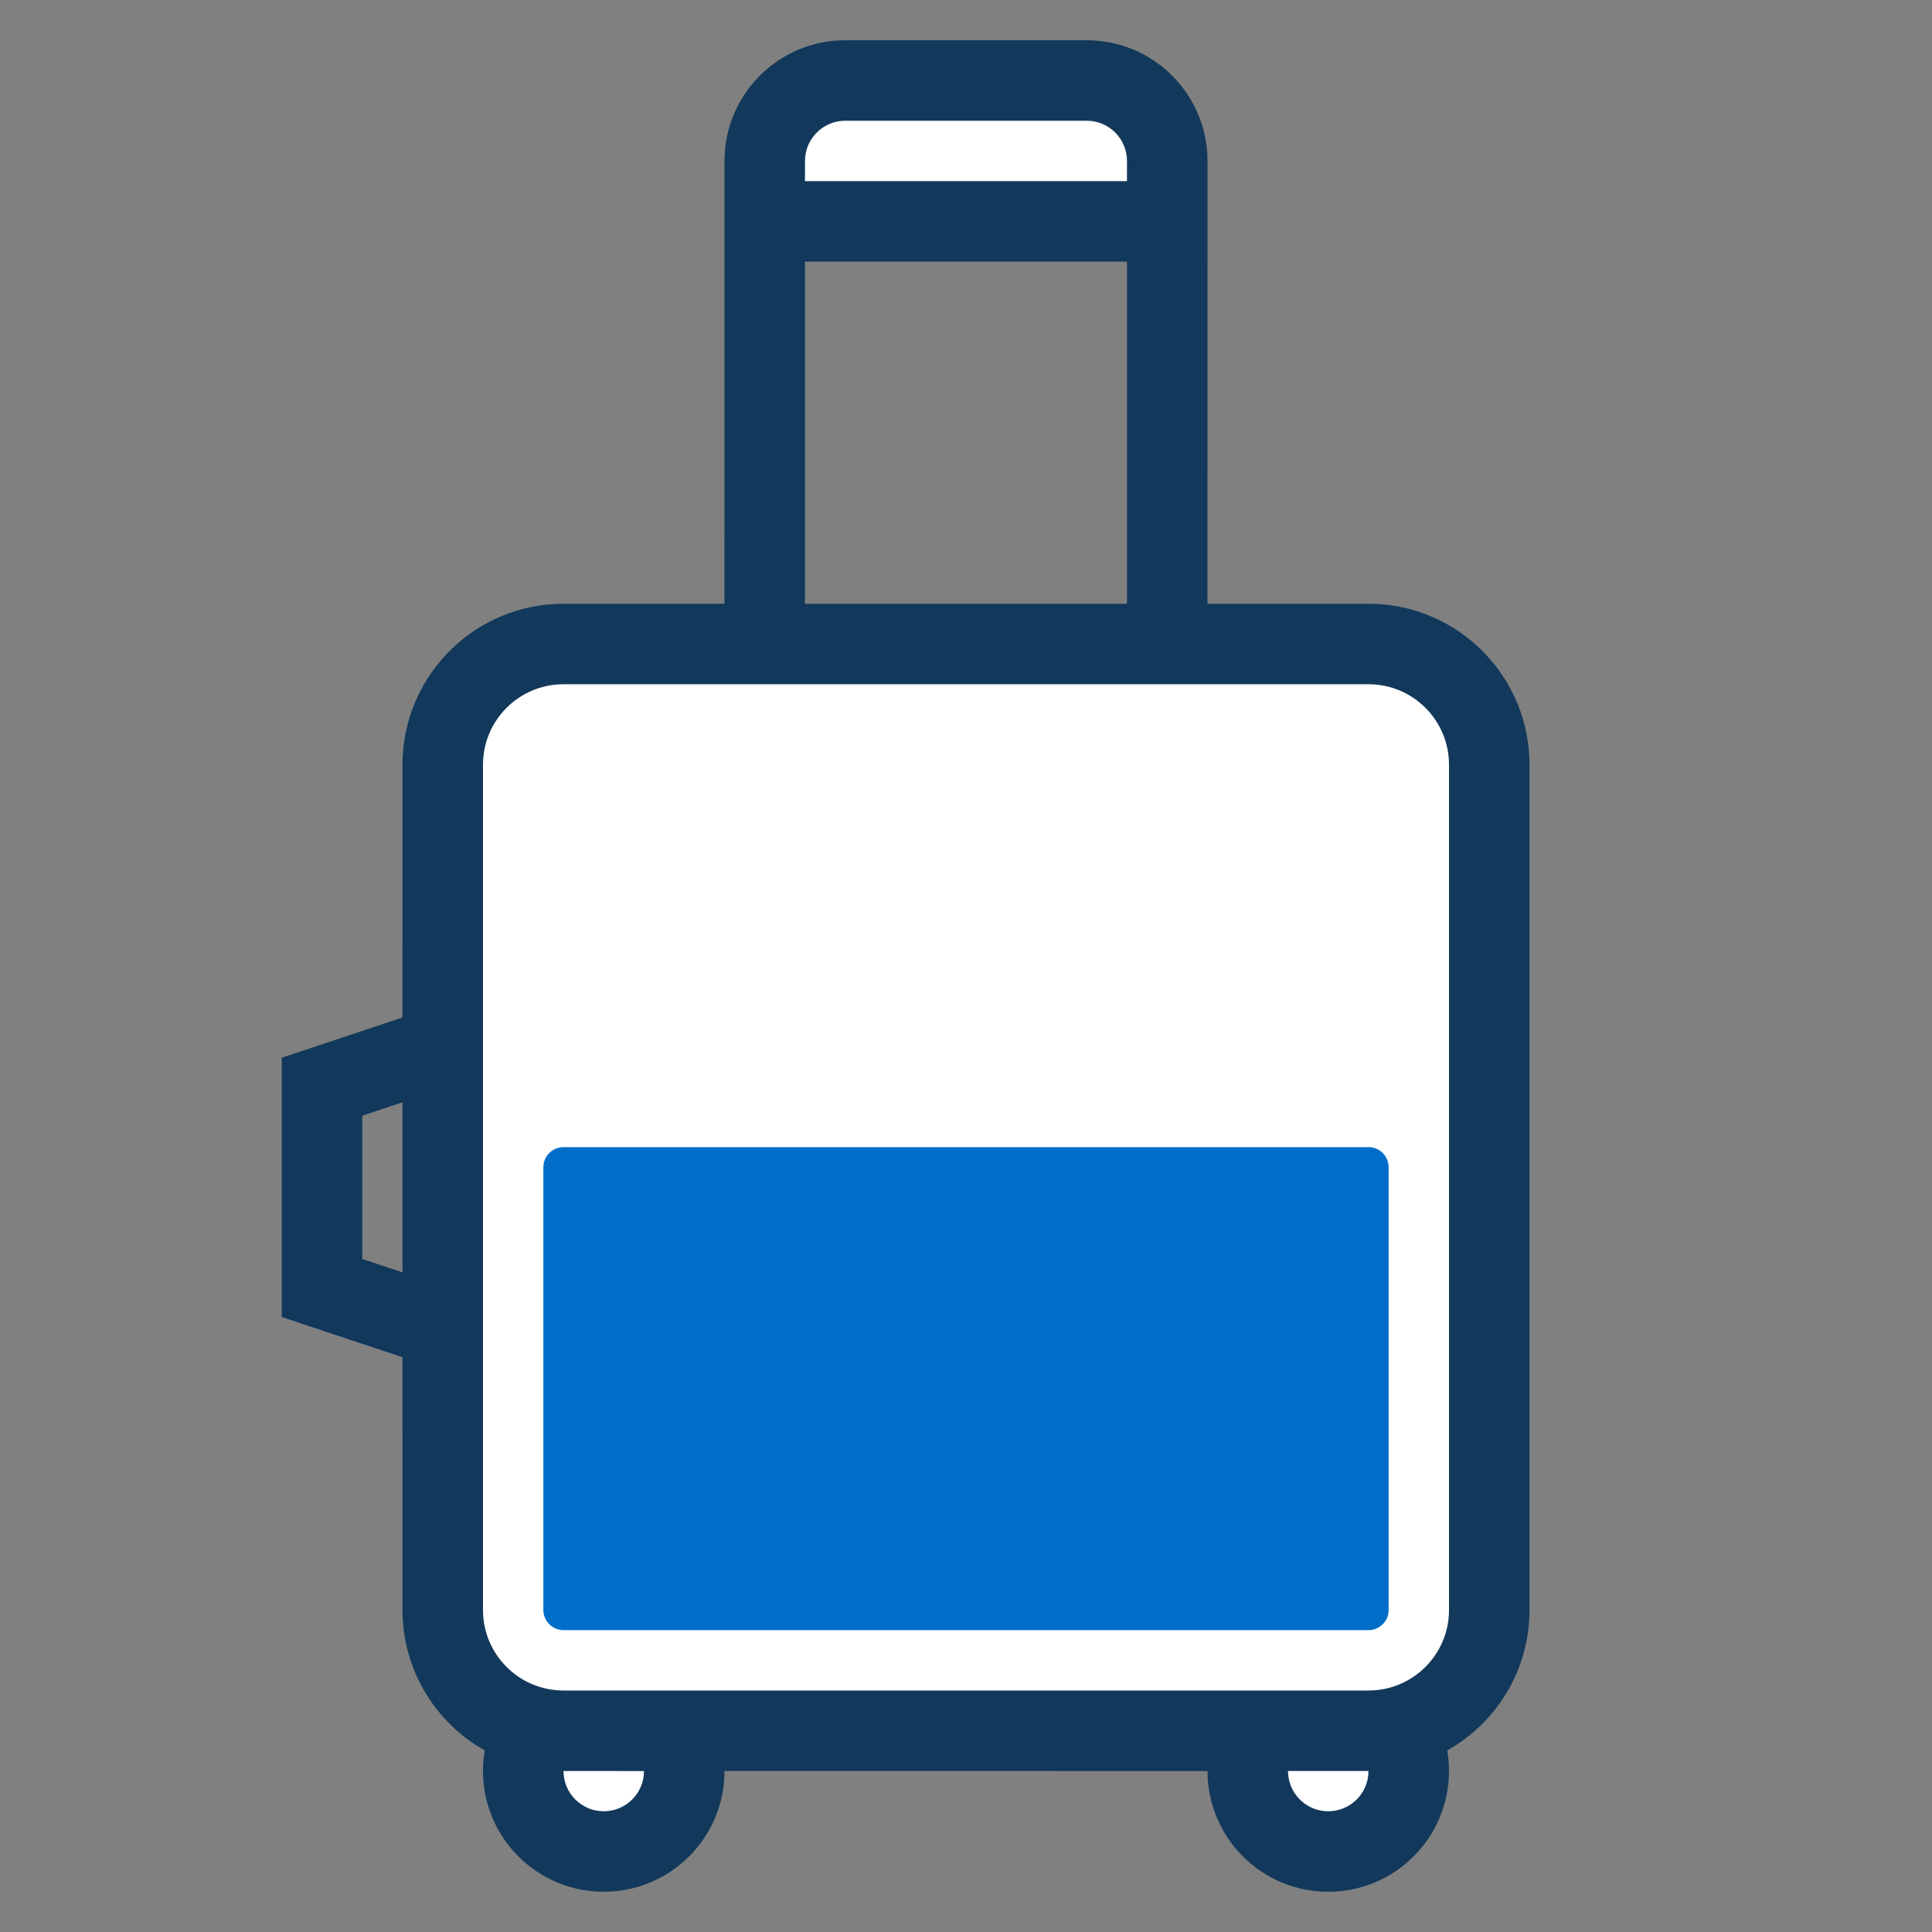
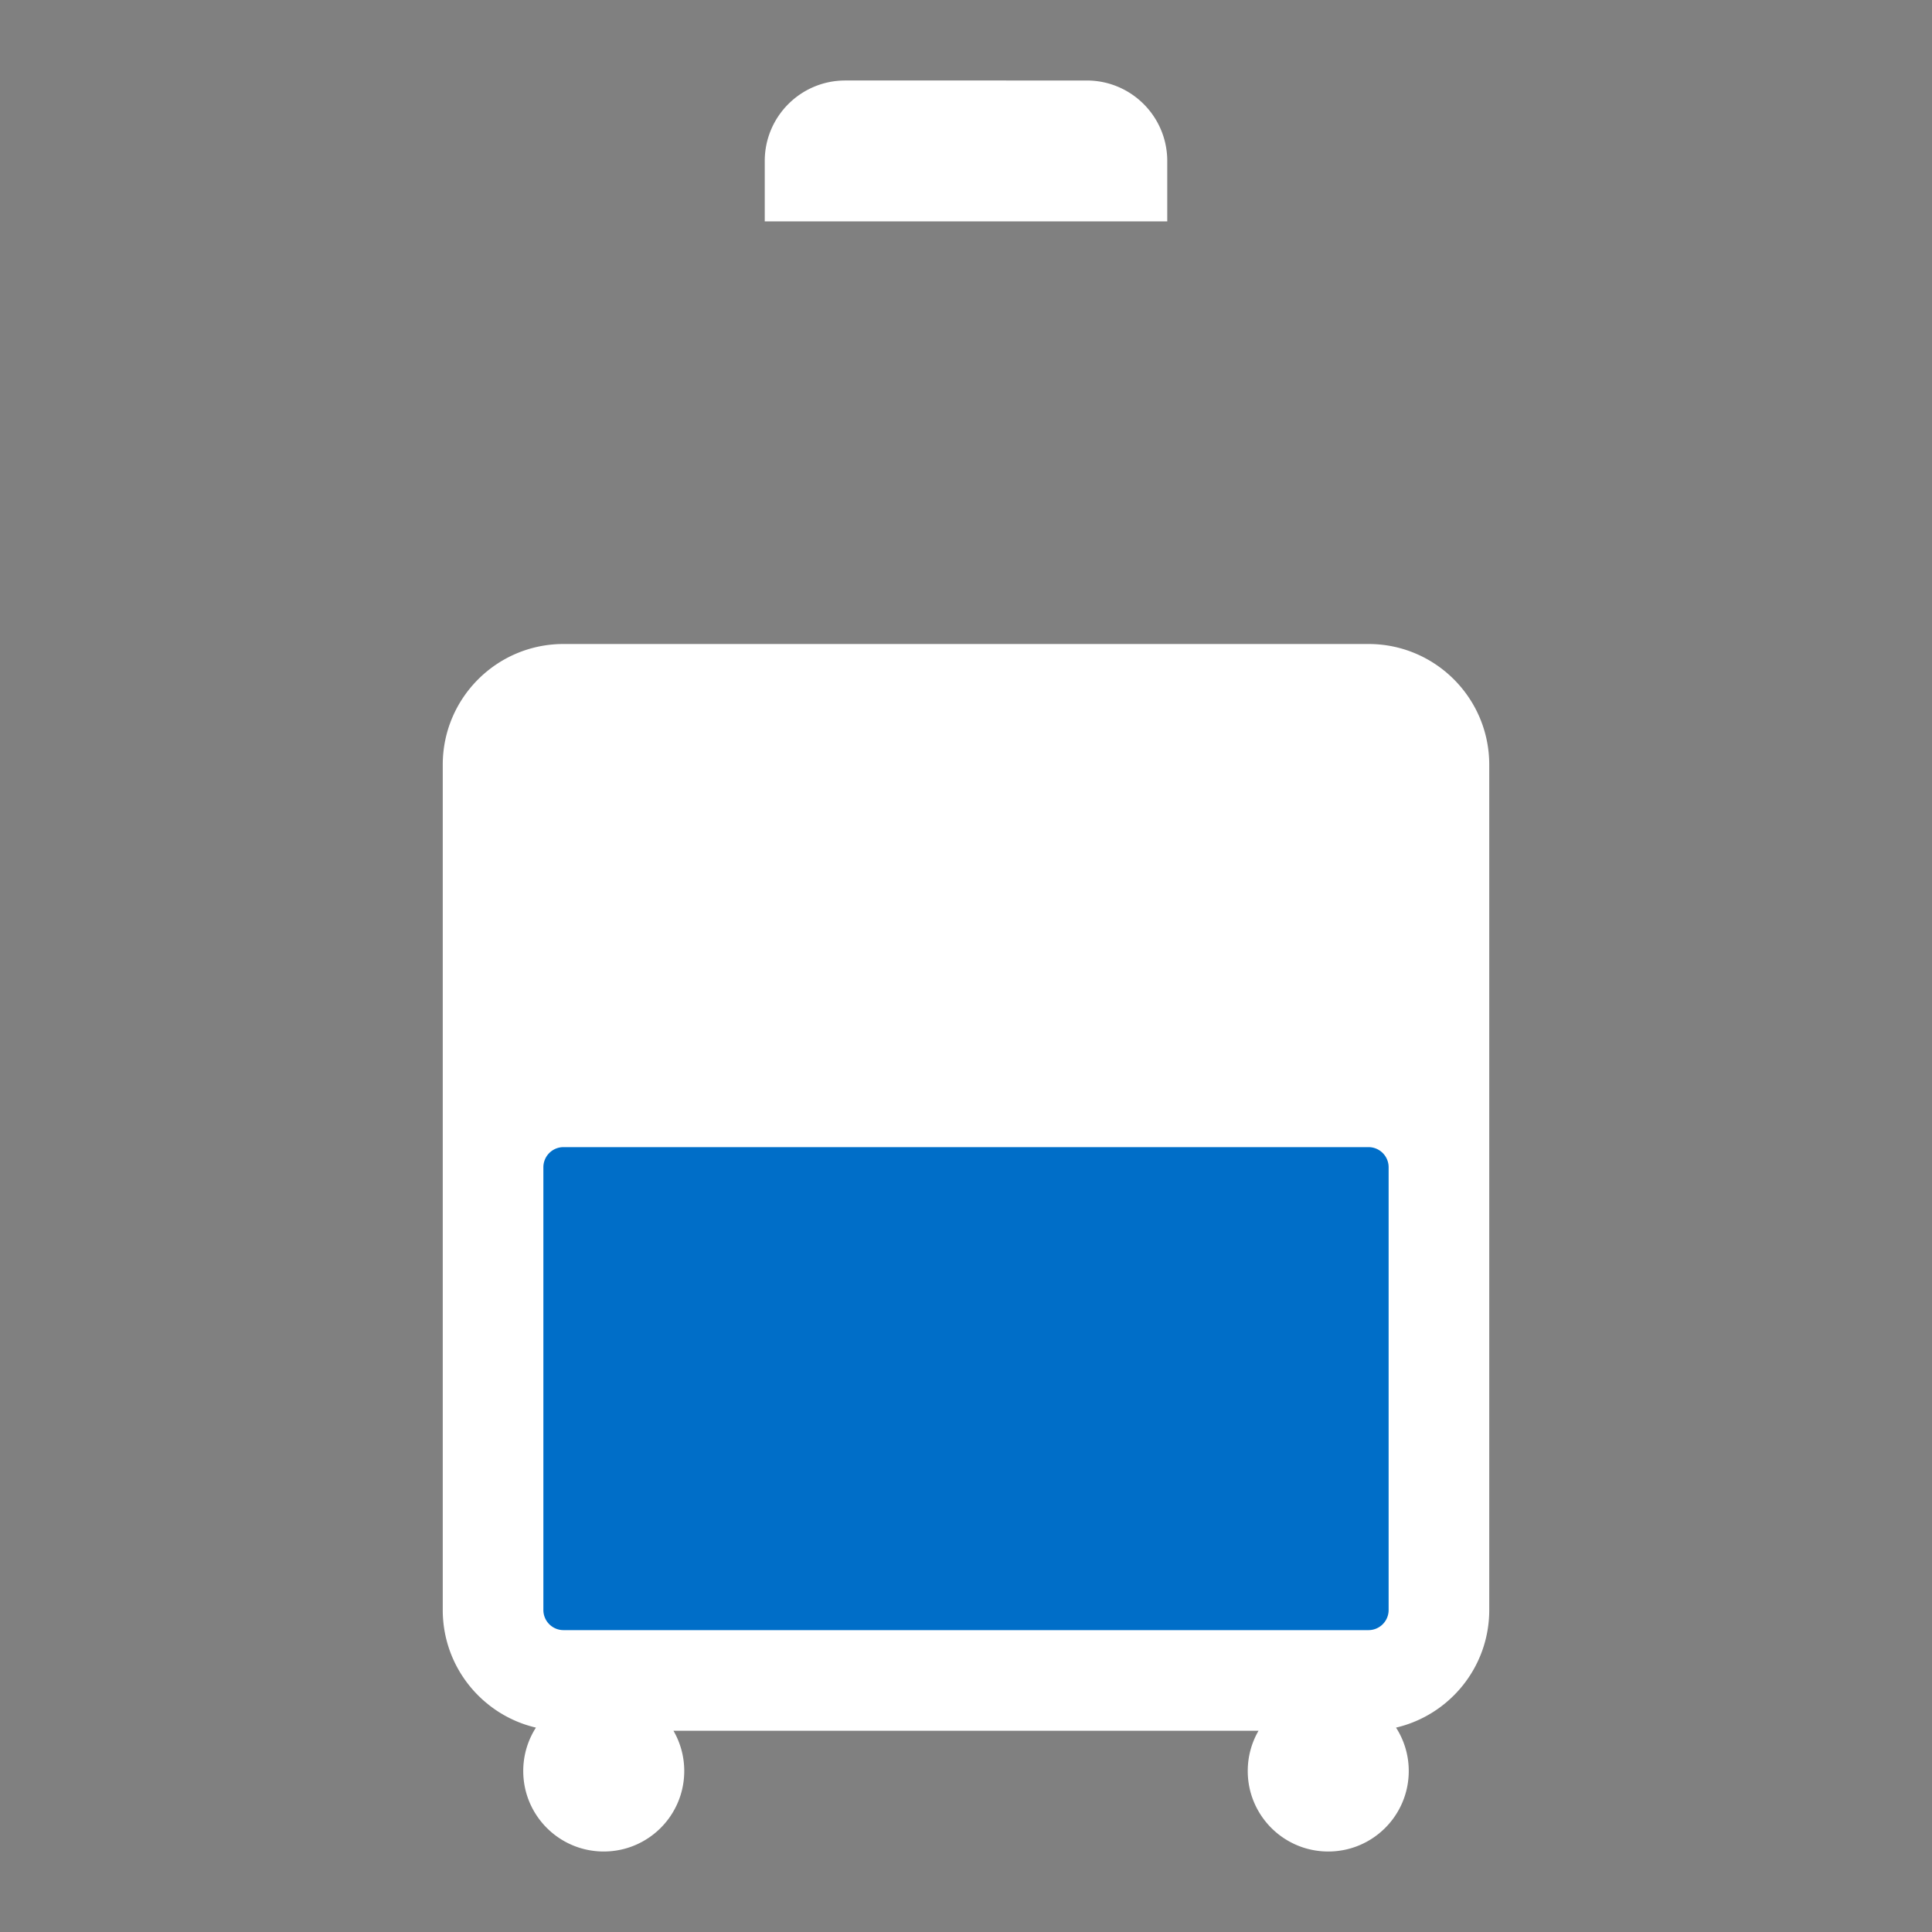
<svg xmlns="http://www.w3.org/2000/svg" width="48" height="48" viewBox="0 0 48 48">
  <rect x="0" y="0" width="48" height="48" fill="#808080" stroke="none" />
  <g fill="none" fill-rule="evenodd">
    <path d="M0 0h48v48H0z" />
    <path fill="#FFF" d="M34 16c1.657 0 3 1.343 3 3v21c0 1.422-.989 2.612-2.316 2.922A1.984 1.984 0 0 1 35 44c0 1.105-.895 2-2 2s-2-.895-2-2c0-.364.097-.706.268-1H16.732c.17.294.268.636.268 1 0 1.105-.895 2-2 2s-2-.895-2-2c0-.397.116-.767.315-1.078C11.989 42.612 11 41.422 11 40V19c0-1.657 1.343-3 3-3h20ZM27 2c1.105 0 2 .895 2 2v1.5H19V4c0-1.105.895-2 2-2Z" />
    <path fill="#006EC8" d="M14 28.5h20a.5.5 0 0 1 .5.5v11a.5.5 0 0 1-.5.5H14a.5.5 0 0 1-.5-.5V29a.5.5 0 0 1 .5-.5Z" />
-     <path fill="#12395B" fill-rule="nonzero" d="M27 1c1.598 0 2.904 1.249 2.995 2.824L30 4l-.001 11H34c2.142 0 3.891 1.684 3.995 3.8L38 19v21c0 1.499-.824 2.805-2.045 3.49.03.164.045.335.045.51 0 1.657-1.343 3-3 3-1.657 0-2.999-1.343-3-2.999L17.999 44l-.004.176C17.904 45.751 16.598 47 15 47c-1.657 0-3-1.343-3-3 0-.175.015-.346.043-.512C10.825 42.805 10 41.499 10 40l-.001-6.28L7 32.721v-6.442l2.999-1L10 19c0-2.142 1.684-3.891 3.8-3.995L14 15h3.999L18 4c0-1.598 1.249-2.904 2.824-2.995L21 1h6Zm7 43h-2.001l.008.117c.058.497.48.883.993.883.513 0 .935-.386.993-.883L34 44Zm-18 .001L14 44c0 .552.448 1 1 1 .552 0 1-.447 1-.999ZM34 17H14c-1.105 0-2 .895-2 2v21c0 1.105.895 2 2 2h20c1.105 0 2-.895 2-2V19c0-1.105-.895-2-2-2ZM9.999 27.387 9 27.72v3.559l.999.333v-4.225Zm18-20.887h-8V15h8V6.5ZM27 3h-6c-.513 0-.935.386-.993.883L20 4l-.001.5h8L28 4c0-.473-.329-.87-.771-.974l-.113-.02L27 3Z" />
  </g>
</svg>